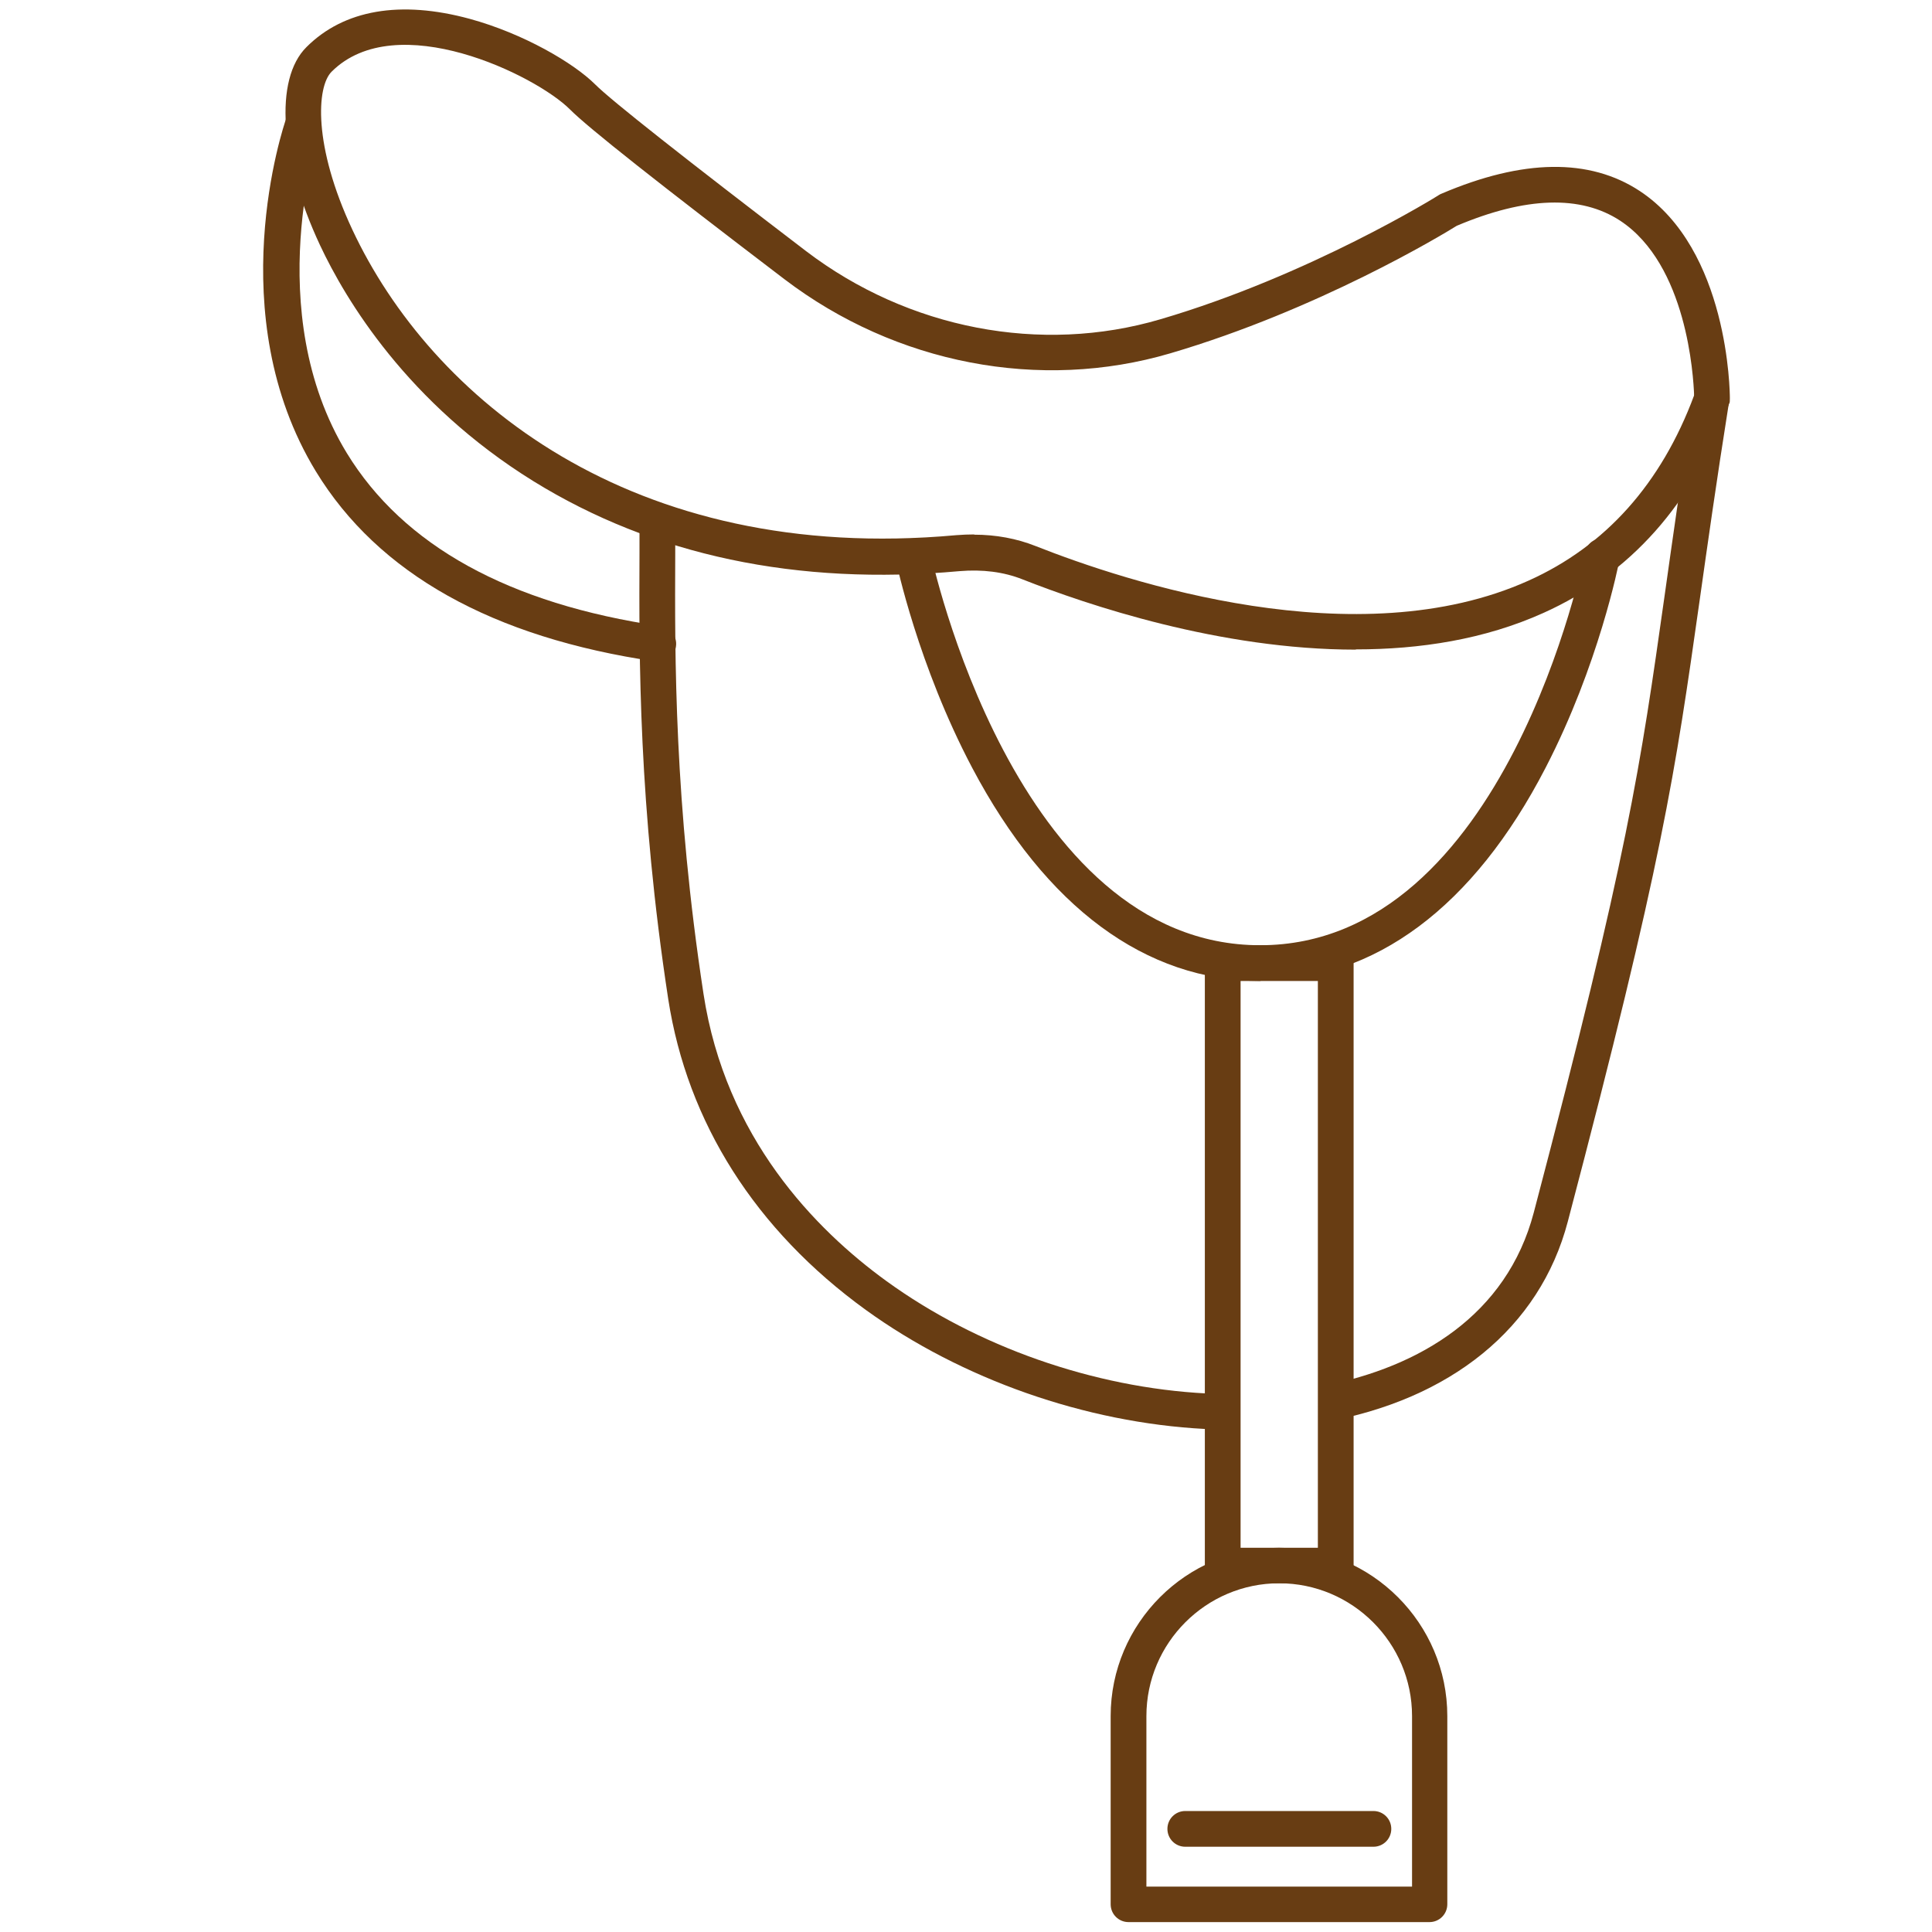
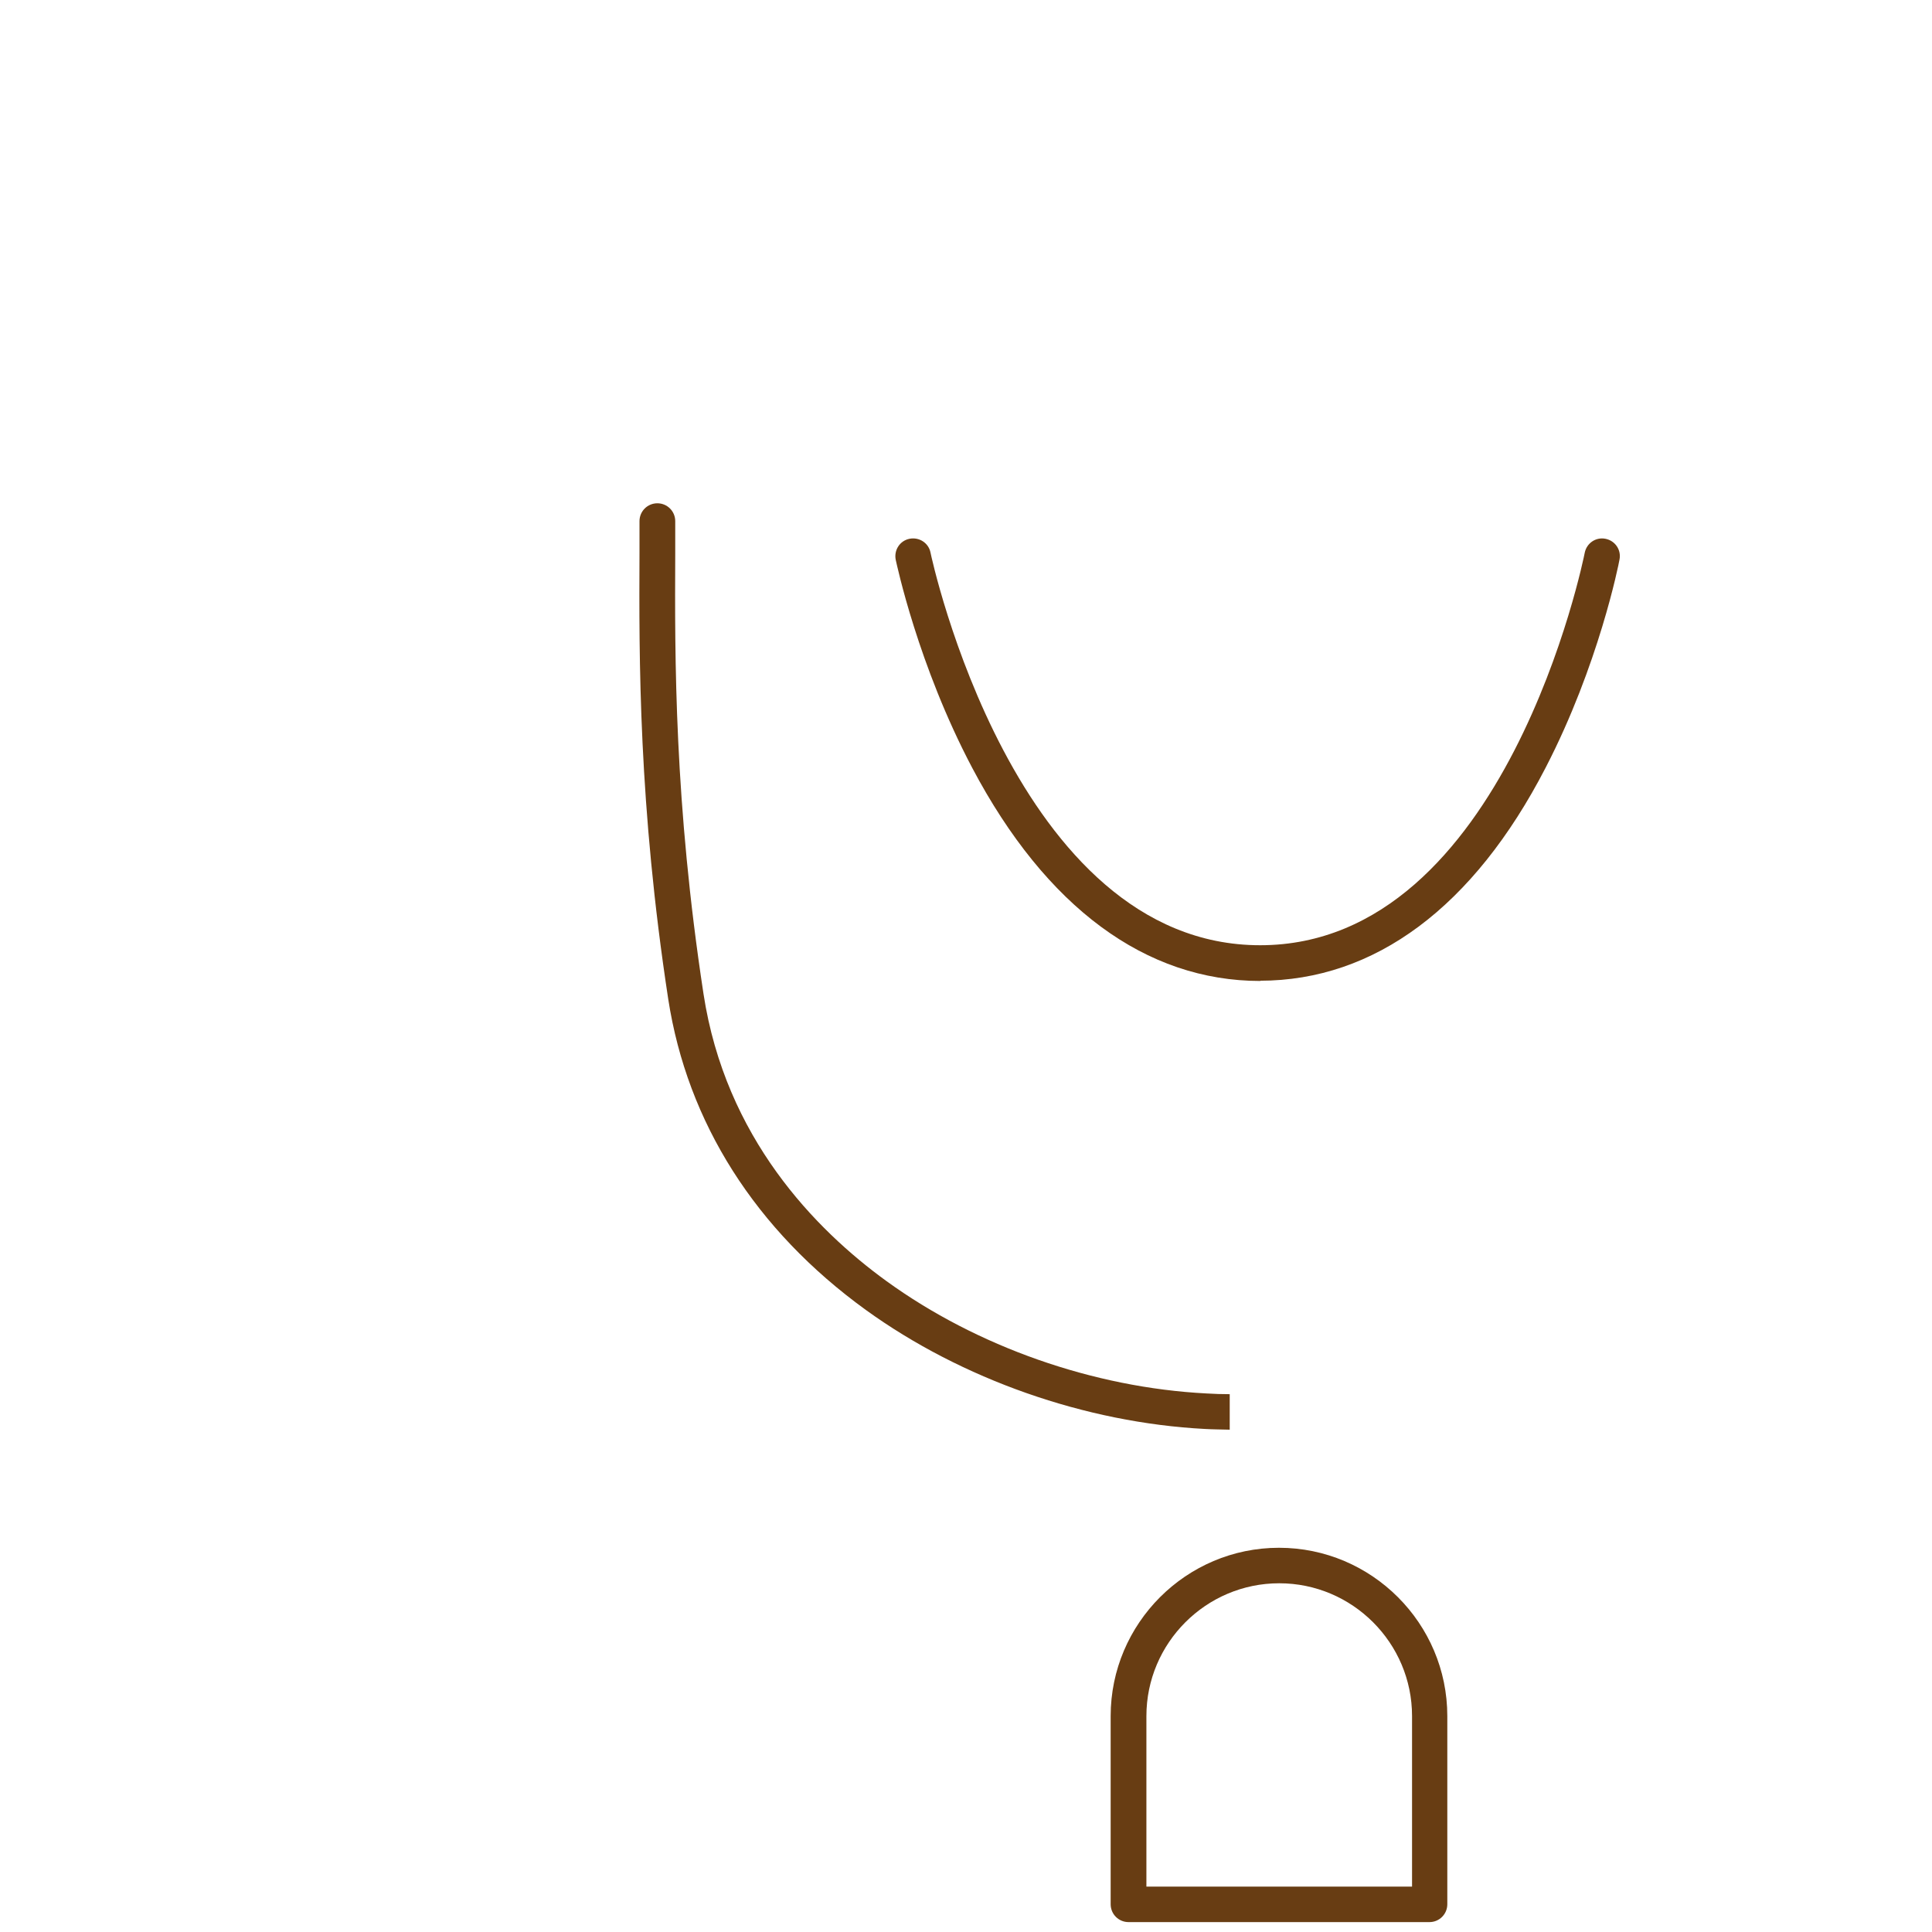
<svg xmlns="http://www.w3.org/2000/svg" id="Ebene_1" version="1.1" viewBox="0 0 800 800">
  <defs>
    <style>
      .st0 {
        fill: #683d13;
      }
    </style>
  </defs>
  <path class="st0" d="M592,795.9h-124.7c-4.1,0-7.4-3.3-7.4-7.4v-77.9c0-38.4,31.3-69.7,69.7-69.7s69.7,31.3,69.7,69.7v77.9c0,4.1-3.3,7.4-7.4,7.4h.1ZM474.7,781.2h110v-70.6c0-30.3-24.7-55-55-55s-55,24.7-55,55v70.6Z" />
-   <path class="st0" d="M272.5,273.9h-1.1c-67.5-9.9-114.8-36.4-140.6-78.7-39.6-65-13.5-142.8-12.3-146.1,1.3-3.9,5.5-5.9,9.4-4.6,3.8,1.3,5.9,5.5,4.6,9.4-.4,1.1-24.8,74.8,11.1,133.7,23.4,38.3,67.1,62.5,130.1,71.7,4,.6,6.8,4.3,6.2,8.4-.5,3.7-3.7,6.3-7.3,6.3h-.1Z" />
  <path class="st0" d="M521.9,406.2c-47.5,0-88.8-30.5-119.3-88.2-22.5-42.6-31.3-84.5-31.7-86.2-.8-4,1.7-7.9,5.7-8.7s7.9,1.7,8.7,5.7c.3,1.6,34.7,162.6,136.5,162.6s134.1-160.9,134.4-162.5c.8-4,4.6-6.6,8.6-5.8s6.6,4.6,5.8,8.6c-.3,1.8-8.6,43.7-30.6,86.2-29.8,57.7-70.8,88.2-118.3,88.2h.2Z" />
-   <path class="st0" d="M553.1,655.6h-46.8c-4.1,0-7.4-3.3-7.4-7.4v-249.4c0-4.1,3.3-7.4,7.4-7.4h46.8c4.1,0,7.4,3.3,7.4,7.4v249.4c0,4.1-3.3,7.4-7.4,7.4ZM513.7,640.9h32v-234.7h-32v234.7Z" />
-   <path class="st0" d="M561.4,269c-56.3,0-111.1-18.5-138-29.1-7.8-3.1-16.6-4.2-26.1-3.4-67.3,6.1-126.7-6.5-176.5-37.3-52.1-32.3-77.7-75.1-88.3-97.7-16.7-35.7-19-68.7-5.6-82C142.4,4,165.8,0,194.5,7.8c22.3,6.1,43.1,18.3,52,27.2,6.7,6.7,37.7,31.1,87.3,69,42.3,32.2,97.2,42.8,146.7,28.2,61.7-18.1,114.9-51.1,115.4-51.5.3-.2.7-.4,1-.5,33.7-14.4,61.3-14.8,82.1-1.1,36.8,24.3,37.3,83.3,37.3,85.8s-.2,1.7-.4,2.5c-15,41.2-40.8,70.2-76.8,86.4-24.4,11-51.2,15.1-77.7,15.1h0ZM403.4,221.4c9,0,17.6,1.6,25.4,4.7,37.7,14.9,133.2,46.3,204.2,14.3,31.8-14.3,54.9-40.1,68.5-76.7-.3-8.1-3-54.1-30.6-72.3-16.3-10.7-39.1-10-67.7,2.1-5.9,3.7-57.4,34.8-118.6,52.8-54,15.9-113.7,4.4-159.8-30.7-51.6-39.3-81.5-62.9-88.8-70.3-14.2-14.2-71.9-42.4-98.7-15.6-6.2,6.2-7.7,30.6,8.6,65.4,32.4,69.2,115.1,138.8,250.1,126.5,2.5-.2,5-.3,7.4-.3h0Z" />
-   <path class="st0" d="M568.7,764.7h-77.9c-4.1,0-7.4-3.3-7.4-7.4s3.3-7.4,7.4-7.4h77.9c4.1,0,7.4,3.3,7.4,7.4s-3.3,7.4-7.4,7.4Z" />
  <g>
    <path class="st0" d="M509.2,577.3c-3.2,0-6.4-.1-9.6-.3-46.8-2.4-95.1-19.4-132.5-46.5-29.5-21.4-66.7-59.4-75.8-119-12.1-79.2-11.9-138.9-11.7-182.5v-13.2c0-4.1-3.3-7.4-7.4-7.4s-7.4,3.3-7.4,7.4v13.1c-.2,44-.4,104.4,11.9,184.8,7.9,51.1,36.1,95.6,81.8,128.7,39.7,28.7,90.9,46.7,140.4,49.3,3.5.2,6.9.2,10.3.3v-14.7Z" />
-     <path class="st0" d="M709.9,157.8c-4-.7-7.8,2.1-8.4,6.1-5.4,34.1-9,59.9-12.2,82.6-10.1,71.3-15.1,107.1-54.2,255.6-11.2,42.5-47.2,63.9-86.9,71.7v15.1c52.3-9.3,89.4-38.9,101-83.1,39.3-149.3,44.4-185.4,54.6-257.3,3.2-22.6,6.8-48.3,12.2-82.3.7-4-2.1-7.8-6.1-8.4Z" />
  </g>
</svg>